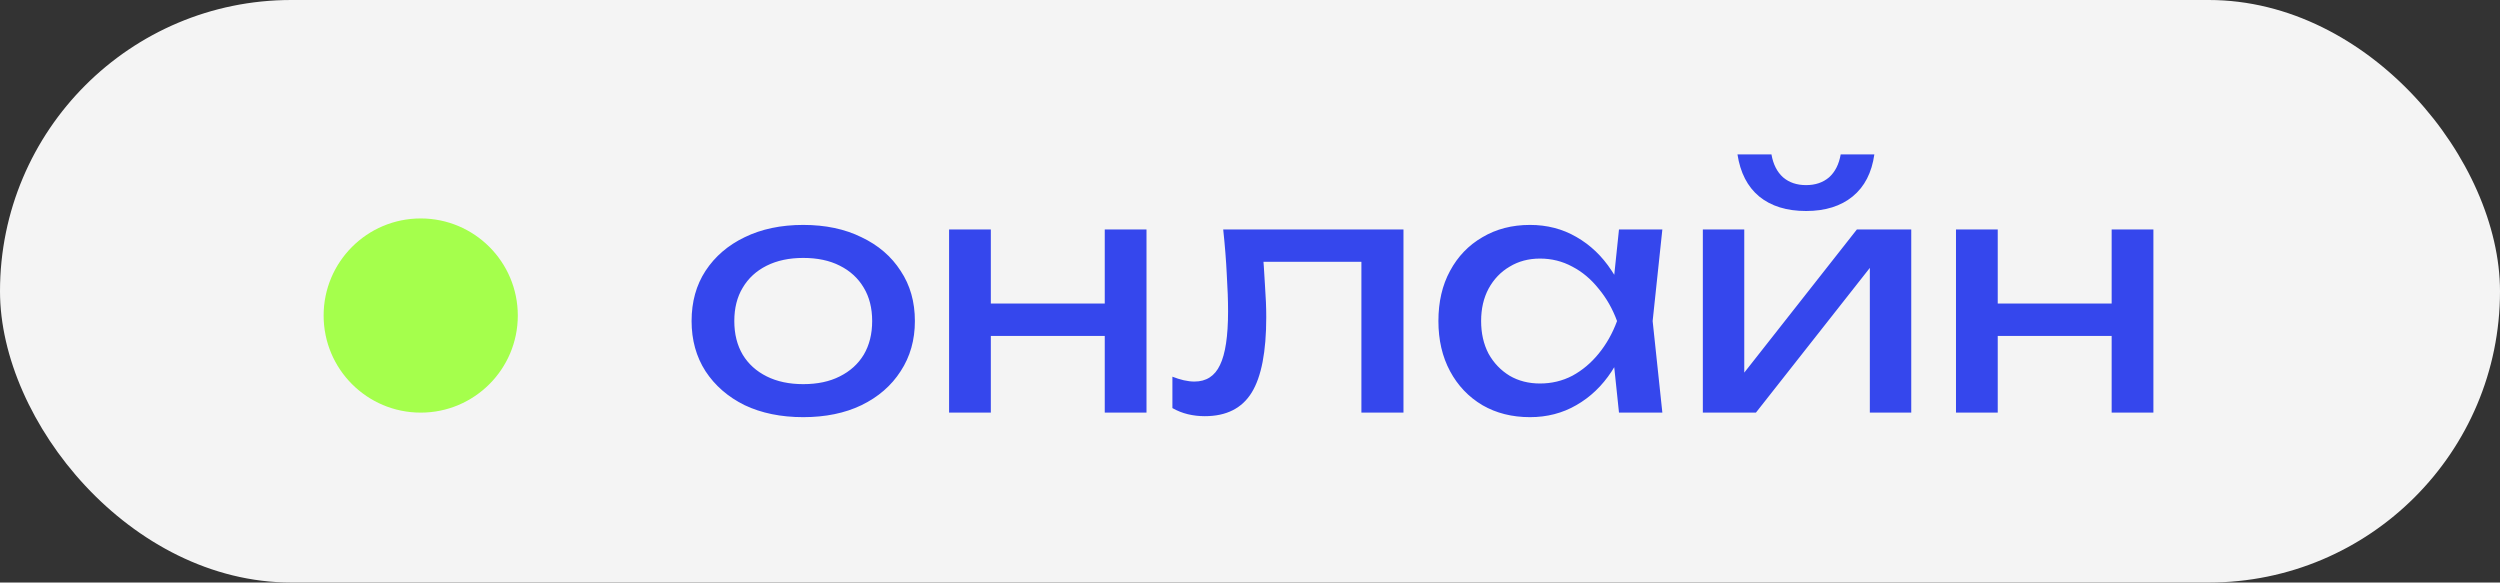
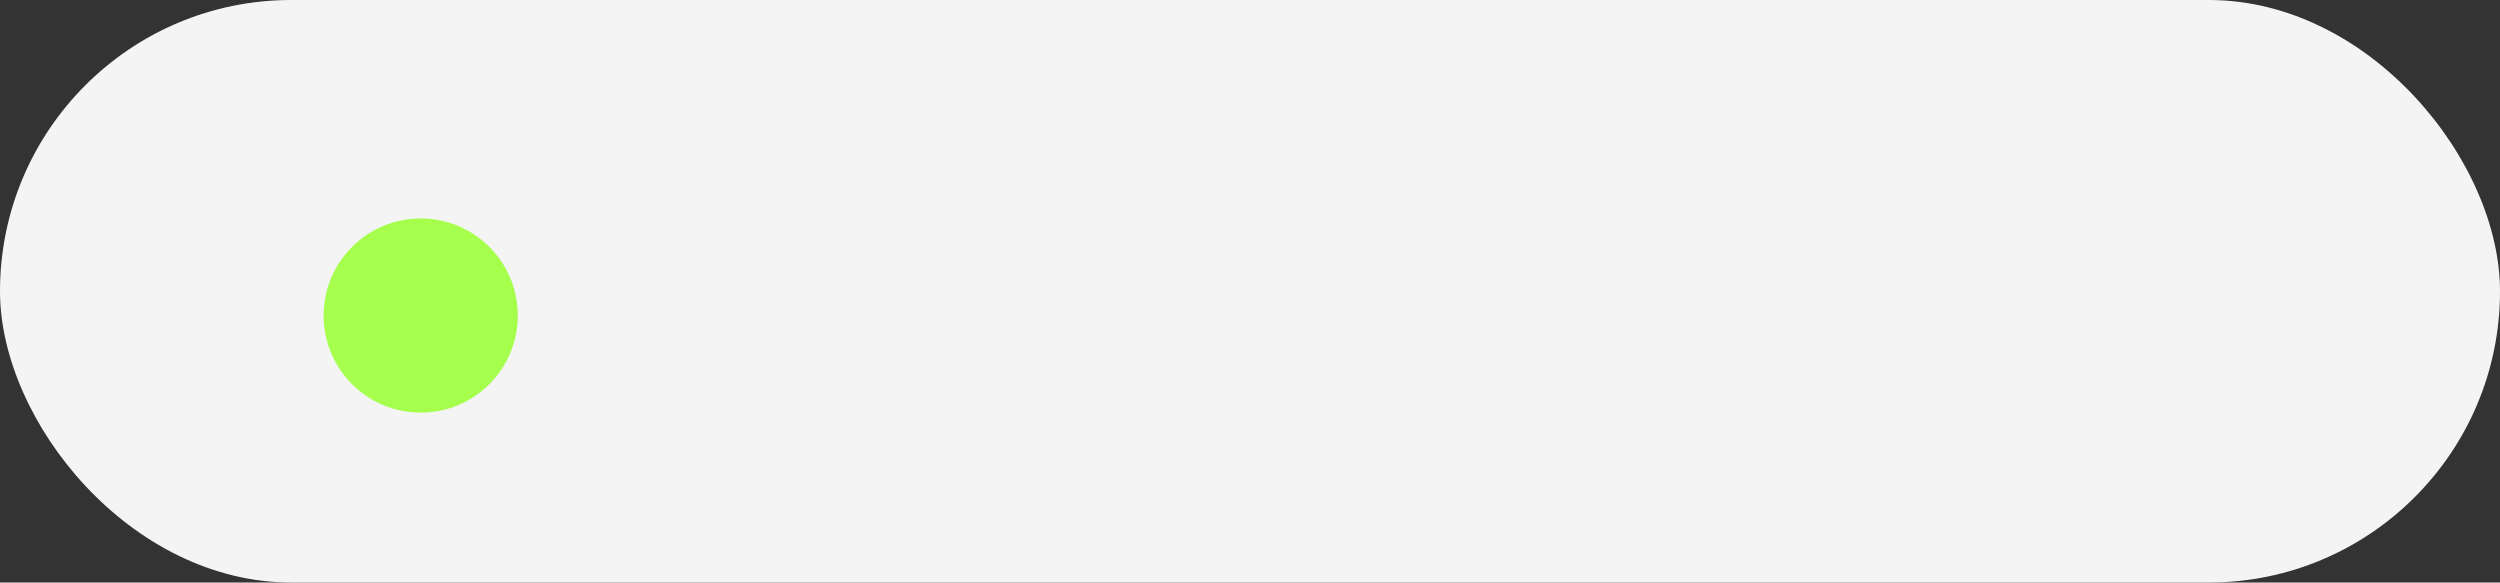
<svg xmlns="http://www.w3.org/2000/svg" width="309" height="72" viewBox="0 0 309 72" fill="none">
  <rect x="0" y="0" width="309" height="72" fill="#333333" stroke="none" />
  <rect width="309" height="72" rx="36" fill="#F4F4F4" />
  <circle cx="52" cy="39" r="12" fill="#A5FF4C" />
-   <path d="M99.28 51.56C96.533 51.56 94.12 51.067 92.04 50.08C89.987 49.067 88.373 47.667 87.2 45.88C86.053 44.093 85.48 42.027 85.48 39.68C85.48 37.307 86.053 35.24 87.2 33.48C88.373 31.693 89.987 30.307 92.04 29.32C94.12 28.307 96.533 27.8 99.28 27.8C102.027 27.8 104.427 28.307 106.48 29.32C108.56 30.307 110.173 31.693 111.32 33.48C112.493 35.24 113.08 37.307 113.08 39.68C113.08 42.027 112.493 44.093 111.32 45.88C110.173 47.667 108.56 49.067 106.48 50.08C104.427 51.067 102.027 51.56 99.28 51.56ZM99.28 47.48C101.04 47.48 102.547 47.16 103.8 46.52C105.08 45.88 106.067 44.987 106.76 43.84C107.453 42.667 107.8 41.28 107.8 39.68C107.8 38.08 107.453 36.707 106.76 35.56C106.067 34.387 105.08 33.48 103.8 32.84C102.547 32.2 101.04 31.88 99.28 31.88C97.547 31.88 96.04 32.2 94.76 32.84C93.48 33.48 92.493 34.387 91.8 35.56C91.107 36.707 90.76 38.08 90.76 39.68C90.76 41.28 91.107 42.667 91.8 43.84C92.493 44.987 93.48 45.88 94.76 46.52C96.04 47.16 97.547 47.48 99.28 47.48ZM117.307 28.36H122.467V51H117.307V28.36ZM136.547 28.36H141.707V51H136.547V28.36ZM120.227 37.52H138.707V41.52H120.227V37.52ZM151.189 28.36L173.469 28.36V51H168.269V29.96L170.669 32.36H153.789L156.029 30.52C156.162 32.173 156.269 33.747 156.349 35.24C156.455 36.707 156.509 38.027 156.509 39.2C156.509 43.467 155.909 46.573 154.709 48.52C153.509 50.467 151.575 51.44 148.909 51.44C148.189 51.44 147.495 51.36 146.829 51.2C146.162 51.04 145.522 50.787 144.909 50.44V46.56C145.389 46.747 145.855 46.893 146.309 47C146.789 47.107 147.229 47.16 147.629 47.16C149.095 47.16 150.149 46.48 150.789 45.12C151.455 43.76 151.789 41.547 151.789 38.48C151.789 37.147 151.735 35.627 151.629 33.92C151.549 32.213 151.402 30.36 151.189 28.36ZM200.107 51L199.227 42.6L200.267 39.68L199.227 36.8L200.107 28.36H205.467L204.267 39.68L205.467 51H200.107ZM201.707 39.68C201.2 42.053 200.36 44.133 199.187 45.92C198.013 47.707 196.56 49.093 194.827 50.08C193.12 51.067 191.213 51.56 189.107 51.56C186.893 51.56 184.933 51.067 183.227 50.08C181.52 49.067 180.187 47.667 179.227 45.88C178.267 44.093 177.787 42.027 177.787 39.68C177.787 37.307 178.267 35.24 179.227 33.48C180.187 31.693 181.52 30.307 183.227 29.32C184.933 28.307 186.893 27.8 189.107 27.8C191.213 27.8 193.12 28.293 194.827 29.28C196.56 30.267 198.013 31.653 199.187 33.44C200.387 35.2 201.227 37.28 201.707 39.68ZM183.067 39.68C183.067 41.2 183.373 42.547 183.987 43.72C184.627 44.867 185.493 45.773 186.587 46.44C187.68 47.08 188.933 47.4 190.347 47.4C191.787 47.4 193.12 47.08 194.347 46.44C195.573 45.773 196.653 44.867 197.587 43.72C198.547 42.547 199.307 41.2 199.867 39.68C199.307 38.16 198.547 36.827 197.587 35.68C196.653 34.507 195.573 33.6 194.347 32.96C193.12 32.293 191.787 31.96 190.347 31.96C188.933 31.96 187.68 32.293 186.587 32.96C185.493 33.6 184.627 34.507 183.987 35.68C183.373 36.827 183.067 38.16 183.067 39.68ZM210.471 51V28.36H215.591V48.4L214.031 48.04L229.511 28.36H236.231V51H231.111V30.68L232.711 31.08L217.031 51H210.471ZM223.231 26.08C220.831 26.08 218.898 25.48 217.431 24.28C215.991 23.08 215.098 21.347 214.751 19.08H218.951C219.164 20.307 219.644 21.253 220.391 21.92C221.138 22.56 222.084 22.88 223.231 22.88C224.378 22.88 225.324 22.56 226.071 21.92C226.818 21.253 227.298 20.307 227.511 19.08H231.671C231.351 21.347 230.458 23.08 228.991 24.28C227.524 25.48 225.604 26.08 223.231 26.08ZM241.76 28.36H246.92V51H241.76V28.36ZM261 28.36H266.16V51H261V28.36ZM244.68 37.52H263.16V41.52H244.68V37.52Z" fill="#3547ED" />
</svg>